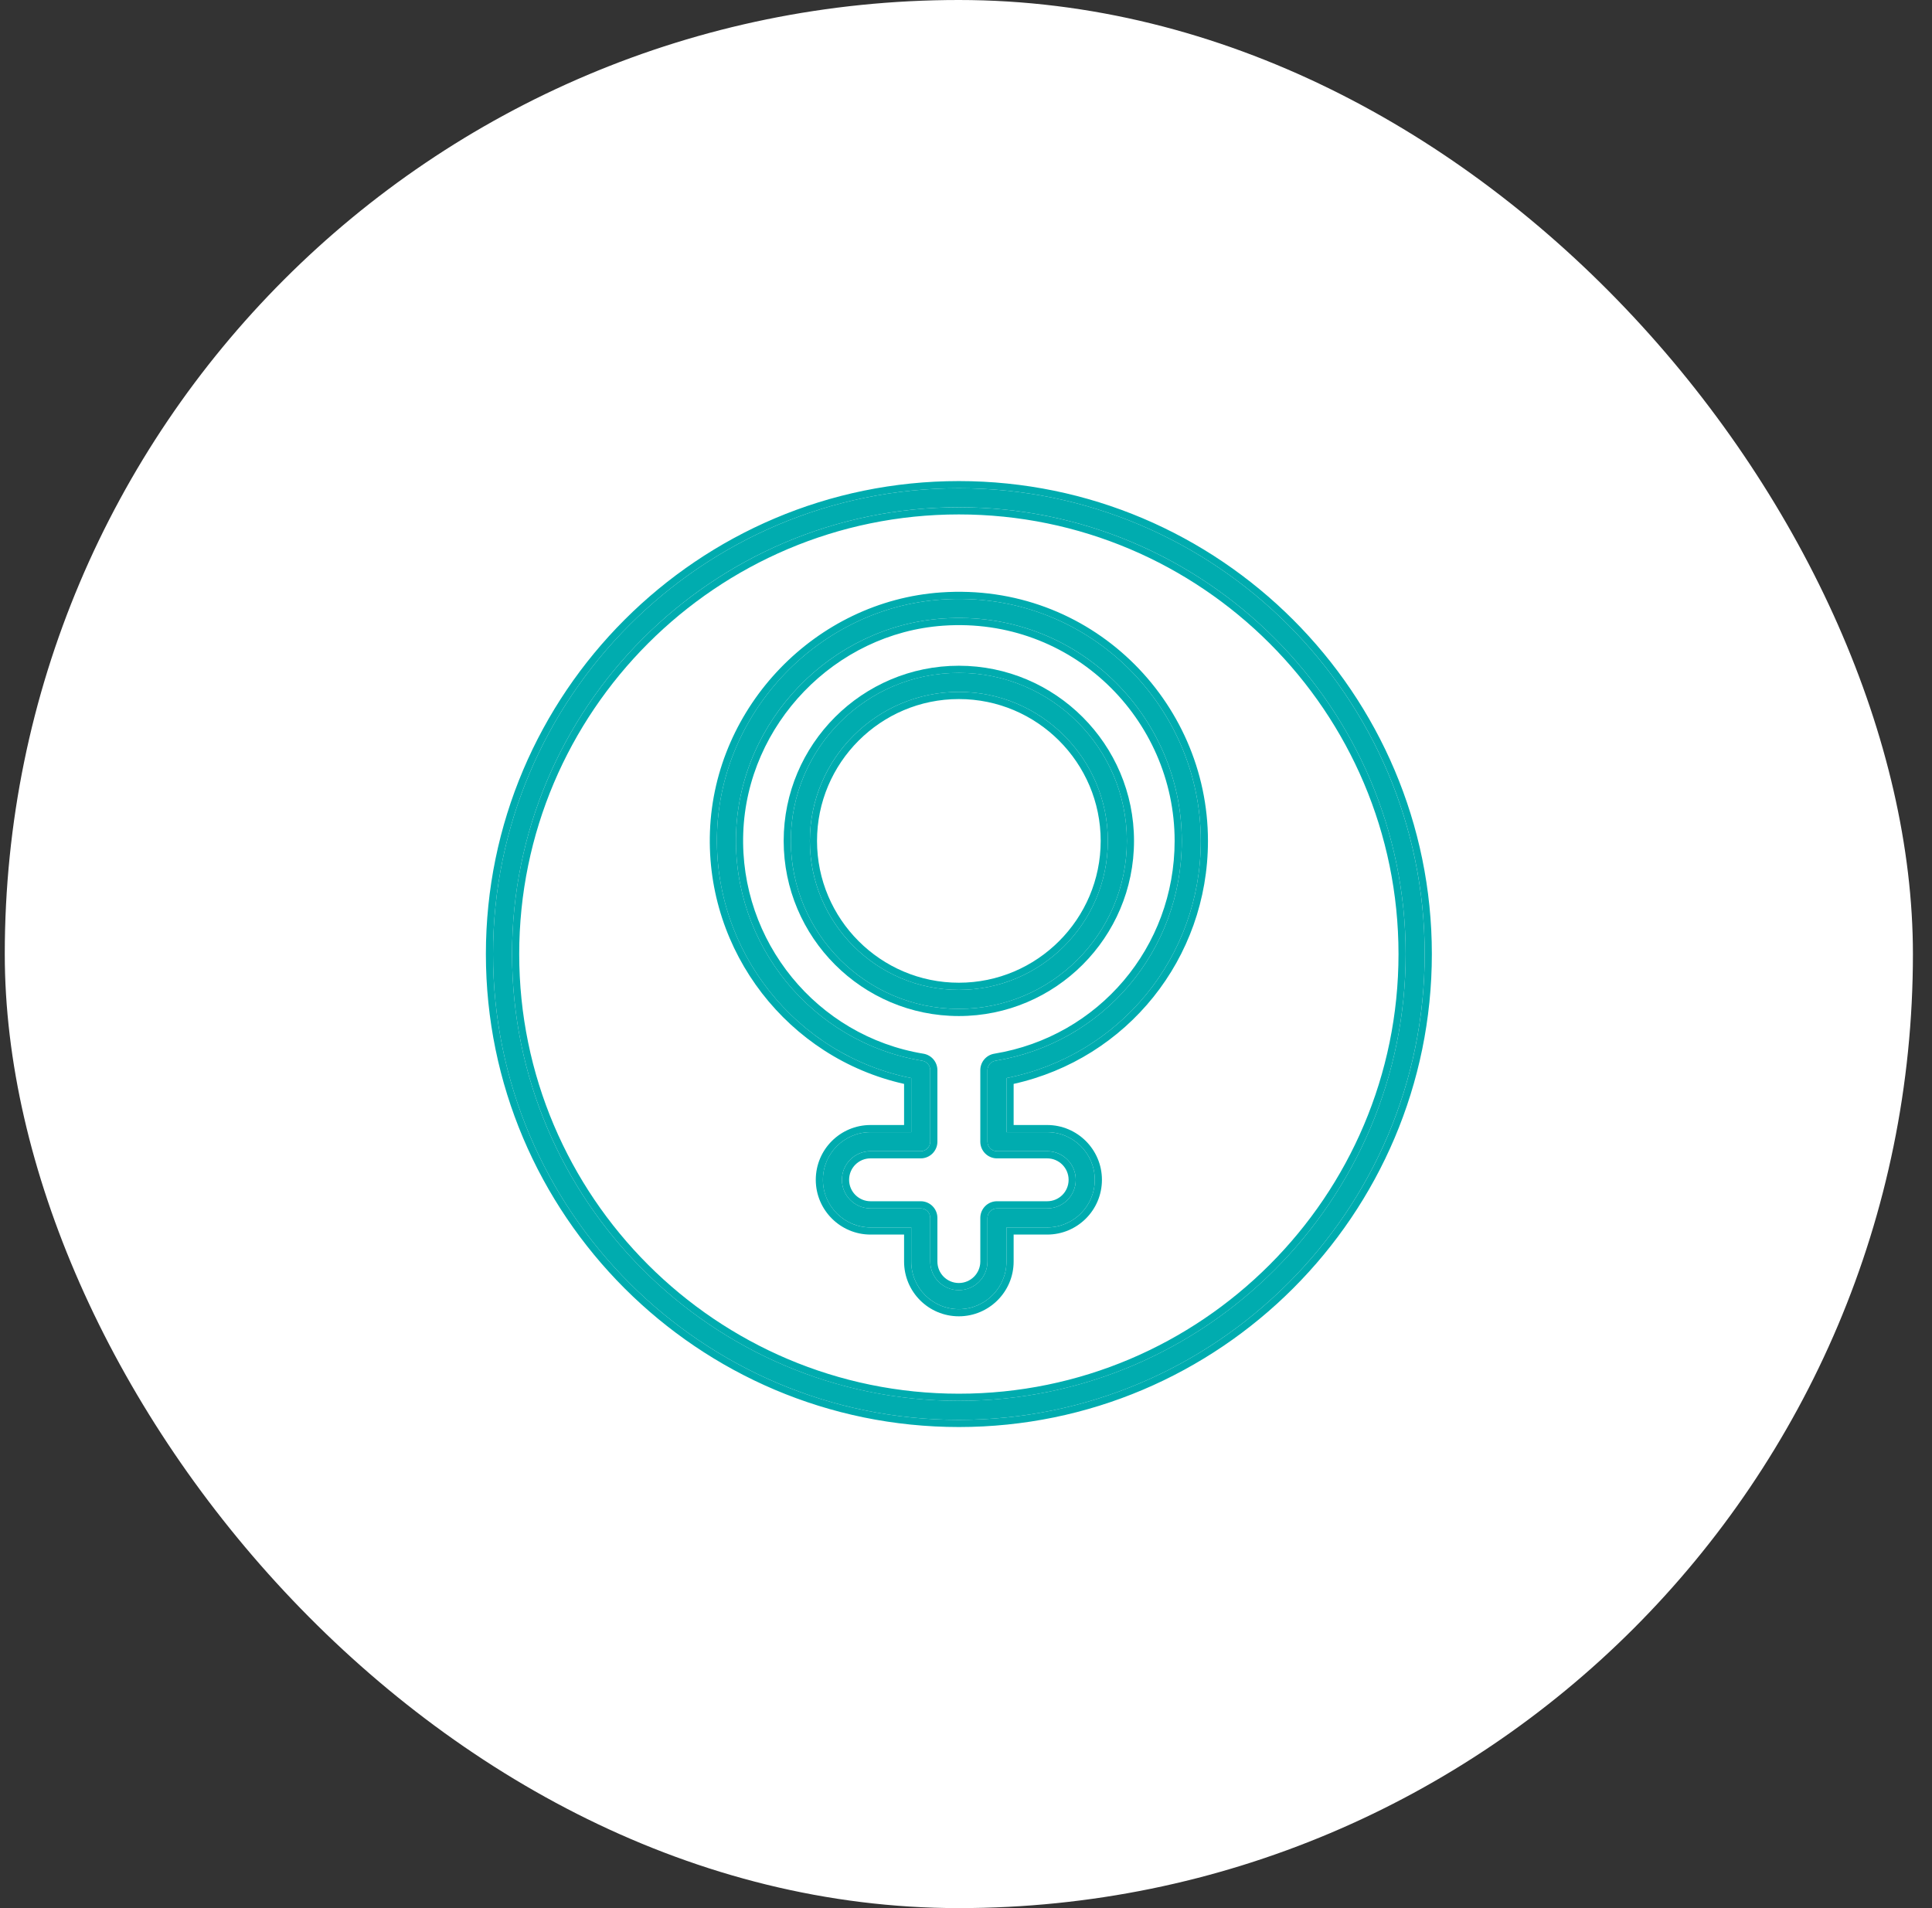
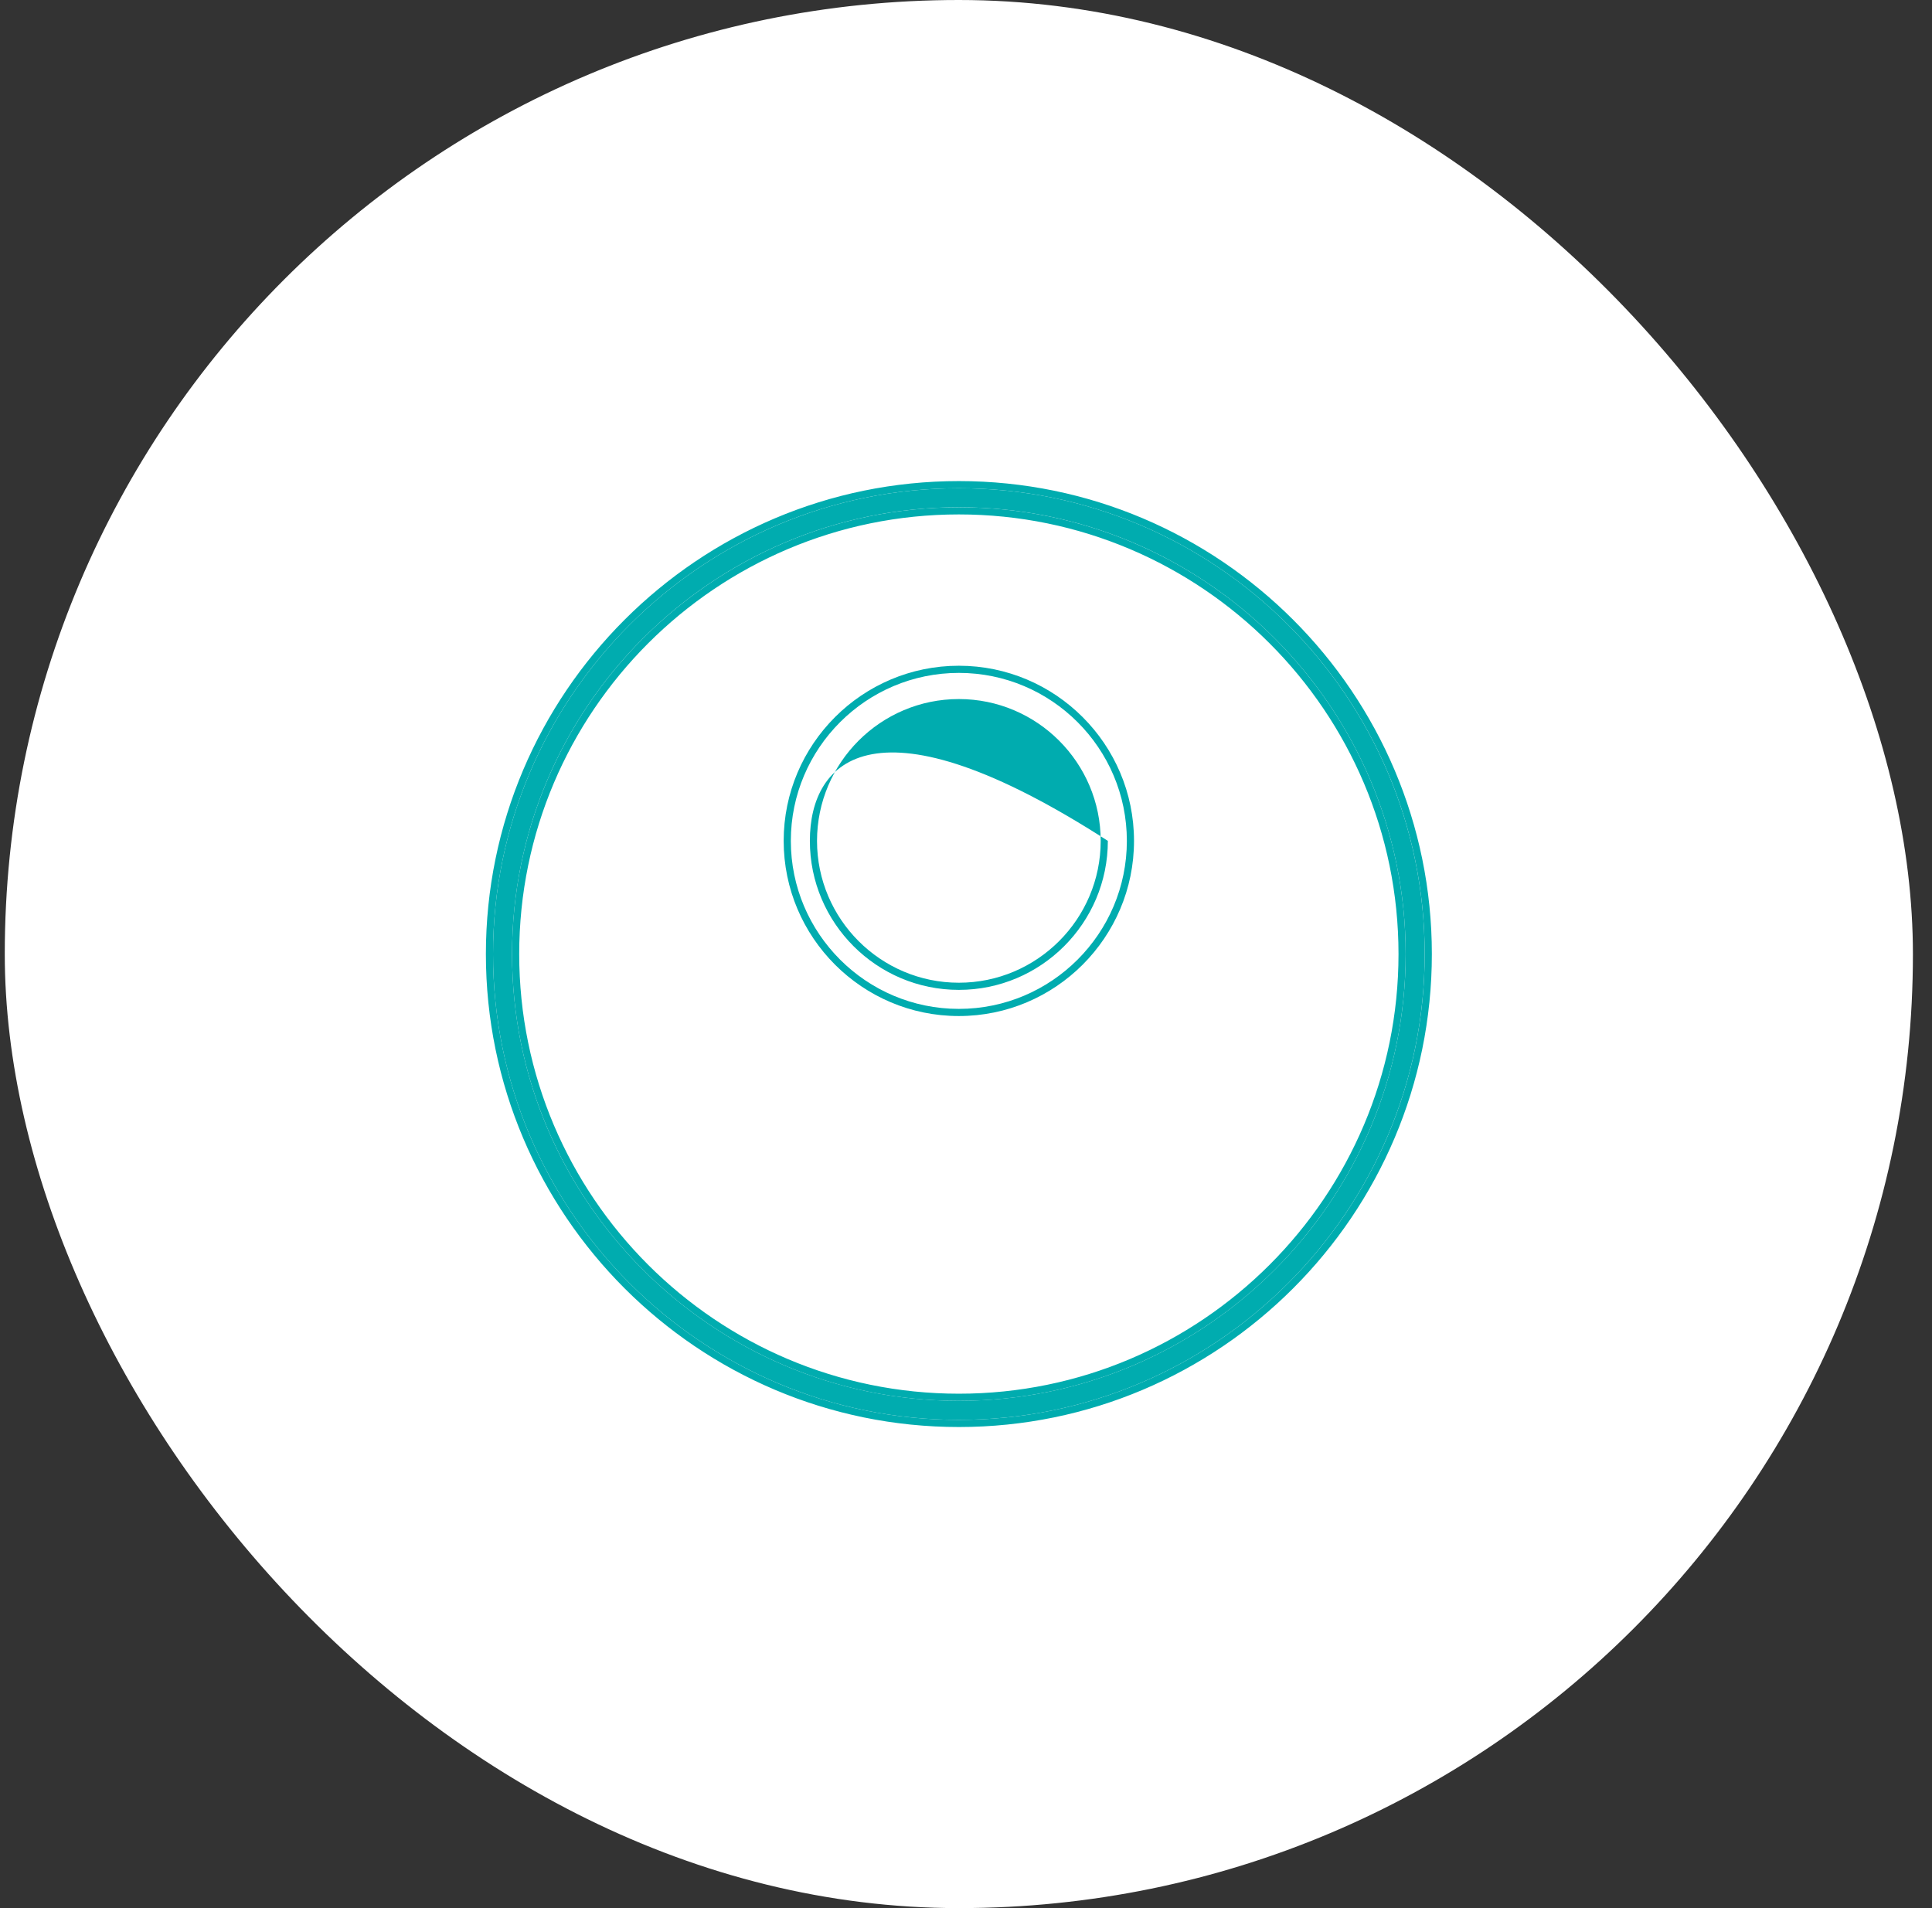
<svg xmlns="http://www.w3.org/2000/svg" width="81" height="80" viewBox="0 0 81 80" fill="none">
  <rect x="0" y="0" width="81" height="80" fill="#333333" stroke="none" />
  <rect x="0.2" width="80" height="80" rx="40" fill="white" />
  <g clip-path="url(#clip0_4273_23386)">
    <path d="M40.201 59.53C50.969 59.53 59.73 50.769 59.73 40C59.73 29.231 50.969 20.47 40.201 20.47C29.432 20.47 20.671 29.231 20.671 40C20.671 50.769 29.432 59.53 40.201 59.53ZM40.201 21.267C50.53 21.267 58.933 29.671 58.933 40C58.933 50.329 50.53 58.732 40.201 58.732C29.871 58.732 21.468 50.329 21.468 40C21.468 29.671 29.871 21.267 40.201 21.267Z" fill="#00ACAF" />
    <path fill-rule="evenodd" clip-rule="evenodd" d="M60.031 40C60.031 50.934 51.135 59.83 40.201 59.83C29.266 59.83 20.371 50.934 20.371 40C20.371 29.066 29.266 20.17 40.201 20.17C51.135 20.17 60.031 29.066 60.031 40ZM58.633 40C58.633 29.837 50.364 21.568 40.201 21.568C30.037 21.568 21.768 29.837 21.768 40C21.768 50.164 30.037 58.433 40.201 58.433C50.364 58.433 58.633 50.164 58.633 40ZM59.731 40C59.731 50.769 50.969 59.53 40.201 59.53C29.432 59.53 20.671 50.769 20.671 40C20.671 29.231 29.432 20.47 40.201 20.47C50.969 20.47 59.731 29.231 59.731 40ZM58.933 40C58.933 29.671 50.53 21.268 40.201 21.268C29.872 21.268 21.468 29.671 21.468 40C21.468 50.329 29.872 58.733 40.201 58.733C50.53 58.733 58.933 50.329 58.933 40Z" fill="#00ACAF" />
-     <path d="M38.204 45.2V47.468H36.498C35.396 47.468 34.501 48.359 34.501 49.465C34.501 50.566 35.397 51.461 36.498 51.461H38.204V52.892C38.204 53.995 39.096 54.888 40.2 54.888C41.301 54.888 42.197 53.993 42.197 52.892V51.461H43.903C45.004 51.461 45.899 50.571 45.899 49.465C45.899 48.364 45.004 47.468 43.903 47.468H42.197V45.2C46.938 44.261 50.344 40.132 50.344 35.255C50.344 29.544 45.534 24.716 39.474 25.137C34.381 25.49 30.247 29.77 30.064 34.882C29.885 39.86 33.363 44.236 38.204 45.2ZM30.861 34.91C31.03 30.201 34.837 26.257 39.53 25.932C45.103 25.545 49.547 29.98 49.547 35.255C49.547 39.853 46.261 43.73 41.734 44.474C41.541 44.506 41.4 44.672 41.4 44.868V47.867C41.4 48.087 41.578 48.265 41.798 48.265H43.903C44.564 48.265 45.102 48.803 45.102 49.465C45.102 50.134 44.562 50.664 43.903 50.664H41.798C41.578 50.664 41.4 50.843 41.4 51.063V52.892C41.4 53.553 40.862 54.091 40.2 54.091C39.536 54.091 39.001 53.556 39.001 52.892V51.063C39.001 50.843 38.822 50.664 38.602 50.664H36.498C35.837 50.664 35.298 50.126 35.298 49.465C35.298 48.797 35.838 48.265 36.498 48.265H38.602C38.822 48.265 39.001 48.087 39.001 47.867V44.868C39.001 44.672 38.86 44.506 38.667 44.474C34.048 43.714 30.692 39.602 30.861 34.91Z" fill="#00ACAF" />
-     <path fill-rule="evenodd" clip-rule="evenodd" d="M31.161 34.922C30.998 39.463 34.247 43.443 38.716 44.178C39.053 44.234 39.301 44.526 39.301 44.868V47.867C39.301 48.253 38.988 48.566 38.602 48.566H36.498C36.002 48.566 35.599 48.964 35.599 49.465C35.599 49.961 36.002 50.364 36.498 50.364H38.602C38.988 50.364 39.301 50.677 39.301 51.063V52.892C39.301 53.391 39.702 53.792 40.2 53.792C40.696 53.792 41.1 53.388 41.1 52.892V51.063C41.1 50.677 41.413 50.364 41.798 50.364H43.903C44.398 50.364 44.802 49.967 44.802 49.465C44.802 48.969 44.398 48.566 43.903 48.566H41.798C41.413 48.566 41.1 48.253 41.1 47.867V44.868C41.1 44.526 41.348 44.234 41.685 44.178C46.067 43.458 49.247 39.707 49.247 35.255C49.247 30.149 44.945 25.857 39.551 26.232C35.012 26.546 31.324 30.365 31.161 34.922ZM41.734 44.474C46.261 43.73 49.547 39.853 49.547 35.255C49.547 29.981 45.104 25.546 39.53 25.932C34.838 26.258 31.03 30.201 30.861 34.911C30.692 39.603 34.048 43.714 38.667 44.474C38.86 44.506 39.001 44.673 39.001 44.868V47.867C39.001 48.087 38.823 48.266 38.602 48.266H36.498C35.838 48.266 35.298 48.797 35.298 49.465C35.298 50.127 35.837 50.664 36.498 50.664H38.602C38.823 50.664 39.001 50.843 39.001 51.063V52.892C39.001 53.557 39.537 54.092 40.2 54.092C40.862 54.092 41.4 53.553 41.4 52.892V51.063C41.4 50.843 41.578 50.664 41.798 50.664H43.903C44.562 50.664 45.102 50.134 45.102 49.465C45.102 48.804 44.564 48.266 43.903 48.266H41.798C41.578 48.266 41.4 48.087 41.4 47.867V44.868C41.4 44.673 41.541 44.506 41.734 44.474ZM37.904 45.444C33.045 44.355 29.584 39.913 29.765 34.871C29.953 29.607 34.207 25.202 39.454 24.838C45.694 24.405 50.644 29.377 50.644 35.255C50.644 40.192 47.253 44.386 42.497 45.444V47.168H43.903C45.169 47.168 46.199 48.198 46.199 49.465C46.199 50.737 45.17 51.761 43.903 51.761H42.497V52.892C42.497 54.158 41.467 55.188 40.2 55.188C38.93 55.188 37.904 54.161 37.904 52.892V51.761H36.498C35.232 51.761 34.202 50.731 34.202 49.465C34.202 48.193 35.231 47.168 36.498 47.168H37.904V45.444ZM42.197 45.2C46.938 44.261 50.344 40.132 50.344 35.255C50.344 29.545 45.535 24.717 39.475 25.137C34.381 25.49 30.248 29.771 30.064 34.882C29.886 39.86 33.364 44.236 38.204 45.2V47.468H36.498C35.396 47.468 34.502 48.359 34.502 49.465C34.502 50.566 35.397 51.462 36.498 51.462H38.204V52.892C38.204 53.996 39.096 54.889 40.2 54.889C41.301 54.889 42.197 53.993 42.197 52.892V51.462H43.903C45.005 51.462 45.899 50.571 45.899 49.465C45.899 48.364 45.004 47.468 43.903 47.468H42.197V45.2Z" fill="#00ACAF" />
-     <path d="M40.2 42.299C44.084 42.299 47.244 39.139 47.244 35.255C47.244 31.371 44.084 28.211 40.2 28.211C36.316 28.211 33.156 31.371 33.156 35.255C33.156 39.139 36.316 42.299 40.2 42.299ZM40.2 29.009C43.644 29.009 46.447 31.811 46.447 35.255C46.447 38.699 43.644 41.502 40.2 41.502C36.756 41.502 33.953 38.699 33.953 35.255C33.953 31.811 36.756 29.009 40.2 29.009Z" fill="#00ACAF" />
-     <path fill-rule="evenodd" clip-rule="evenodd" d="M47.544 35.255C47.544 39.305 44.25 42.599 40.2 42.599C36.15 42.599 32.856 39.305 32.856 35.255C32.856 31.206 36.15 27.912 40.2 27.912C44.25 27.912 47.544 31.206 47.544 35.255ZM46.147 35.255C46.147 31.977 43.479 29.309 40.2 29.309C36.922 29.309 34.254 31.977 34.254 35.255C34.254 38.534 36.922 41.202 40.2 41.202C43.479 41.202 46.147 38.534 46.147 35.255ZM47.244 35.255C47.244 39.139 44.084 42.299 40.2 42.299C36.316 42.299 33.156 39.139 33.156 35.255C33.156 31.371 36.316 28.212 40.2 28.212C44.084 28.212 47.244 31.371 47.244 35.255ZM46.447 35.255C46.447 31.811 43.645 29.009 40.2 29.009C36.756 29.009 33.954 31.811 33.954 35.255C33.954 38.7 36.756 41.502 40.2 41.502C43.645 41.502 46.447 38.7 46.447 35.255Z" fill="#00ACAF" />
+     <path fill-rule="evenodd" clip-rule="evenodd" d="M47.544 35.255C47.544 39.305 44.25 42.599 40.2 42.599C36.15 42.599 32.856 39.305 32.856 35.255C32.856 31.206 36.15 27.912 40.2 27.912C44.25 27.912 47.544 31.206 47.544 35.255ZM46.147 35.255C46.147 31.977 43.479 29.309 40.2 29.309C36.922 29.309 34.254 31.977 34.254 35.255C34.254 38.534 36.922 41.202 40.2 41.202C43.479 41.202 46.147 38.534 46.147 35.255ZM47.244 35.255C47.244 39.139 44.084 42.299 40.2 42.299C36.316 42.299 33.156 39.139 33.156 35.255C33.156 31.371 36.316 28.212 40.2 28.212C44.084 28.212 47.244 31.371 47.244 35.255ZM46.447 35.255C36.756 29.009 33.954 31.811 33.954 35.255C33.954 38.7 36.756 41.502 40.2 41.502C43.645 41.502 46.447 38.7 46.447 35.255Z" fill="#00ACAF" />
  </g>
  <defs>
    <clipPath id="clip0_4273_23386">
      <rect width="40" height="40" fill="white" transform="translate(20.2 20)" />
    </clipPath>
  </defs>
</svg>